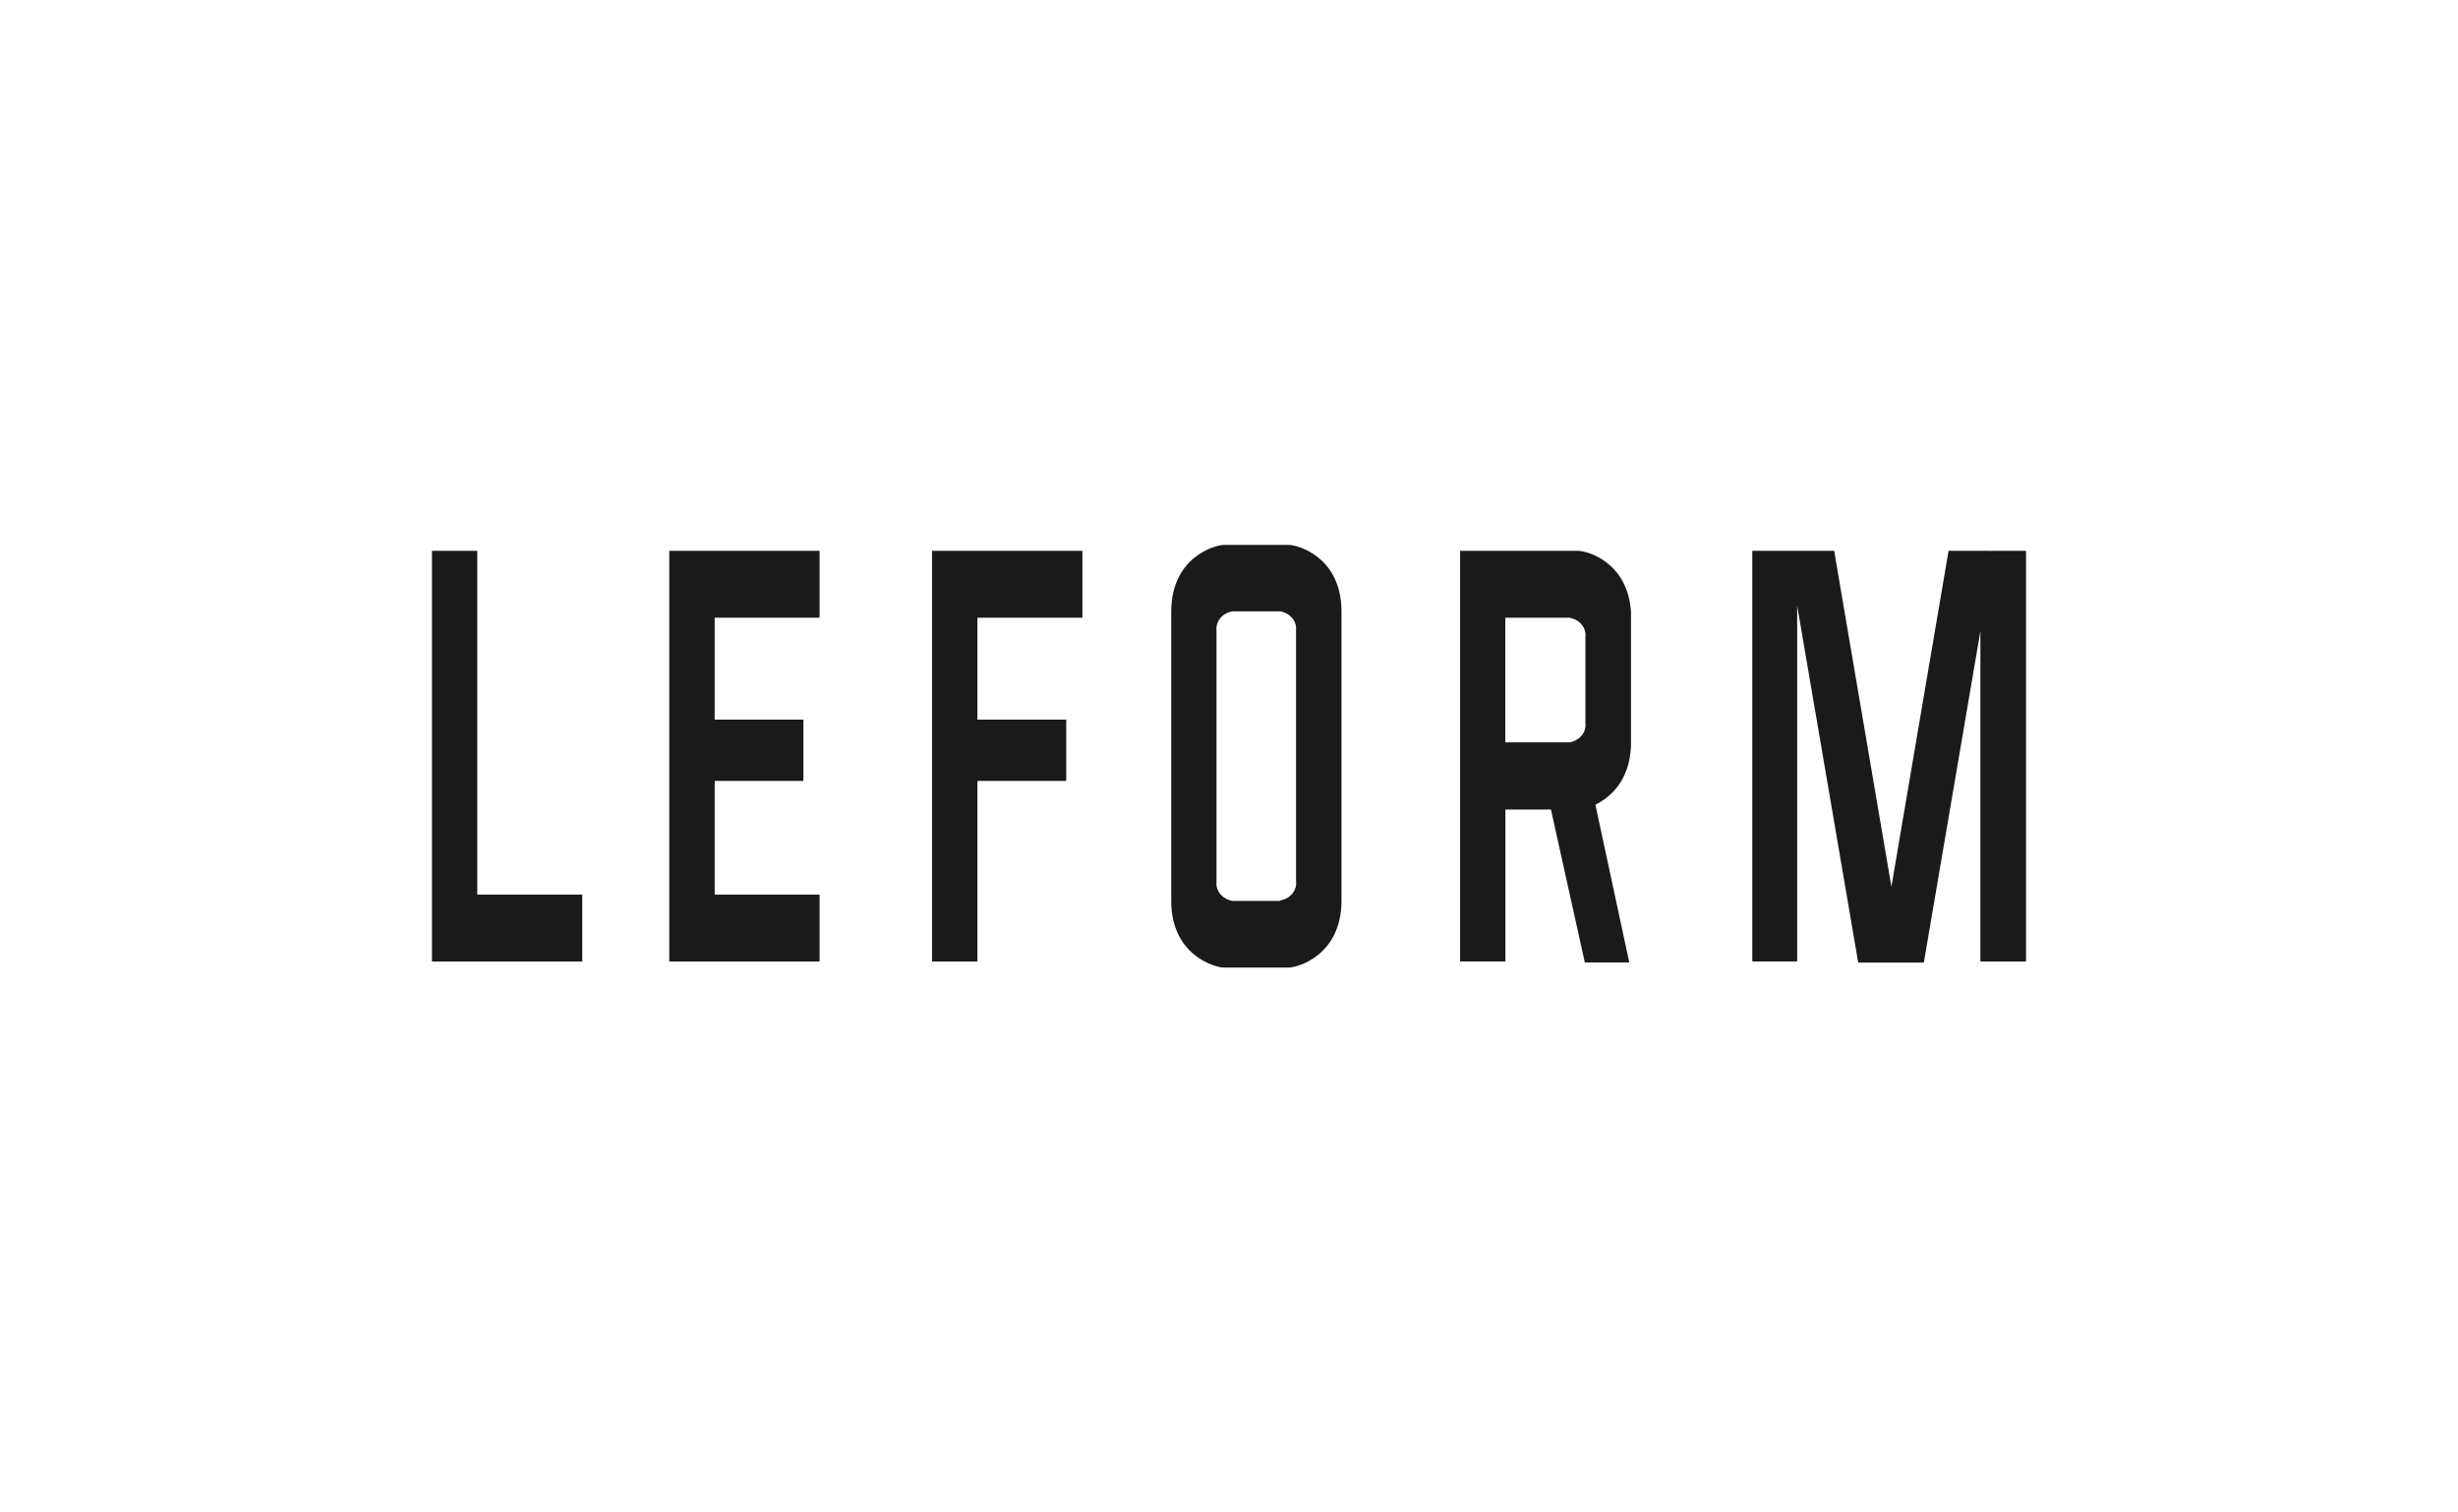
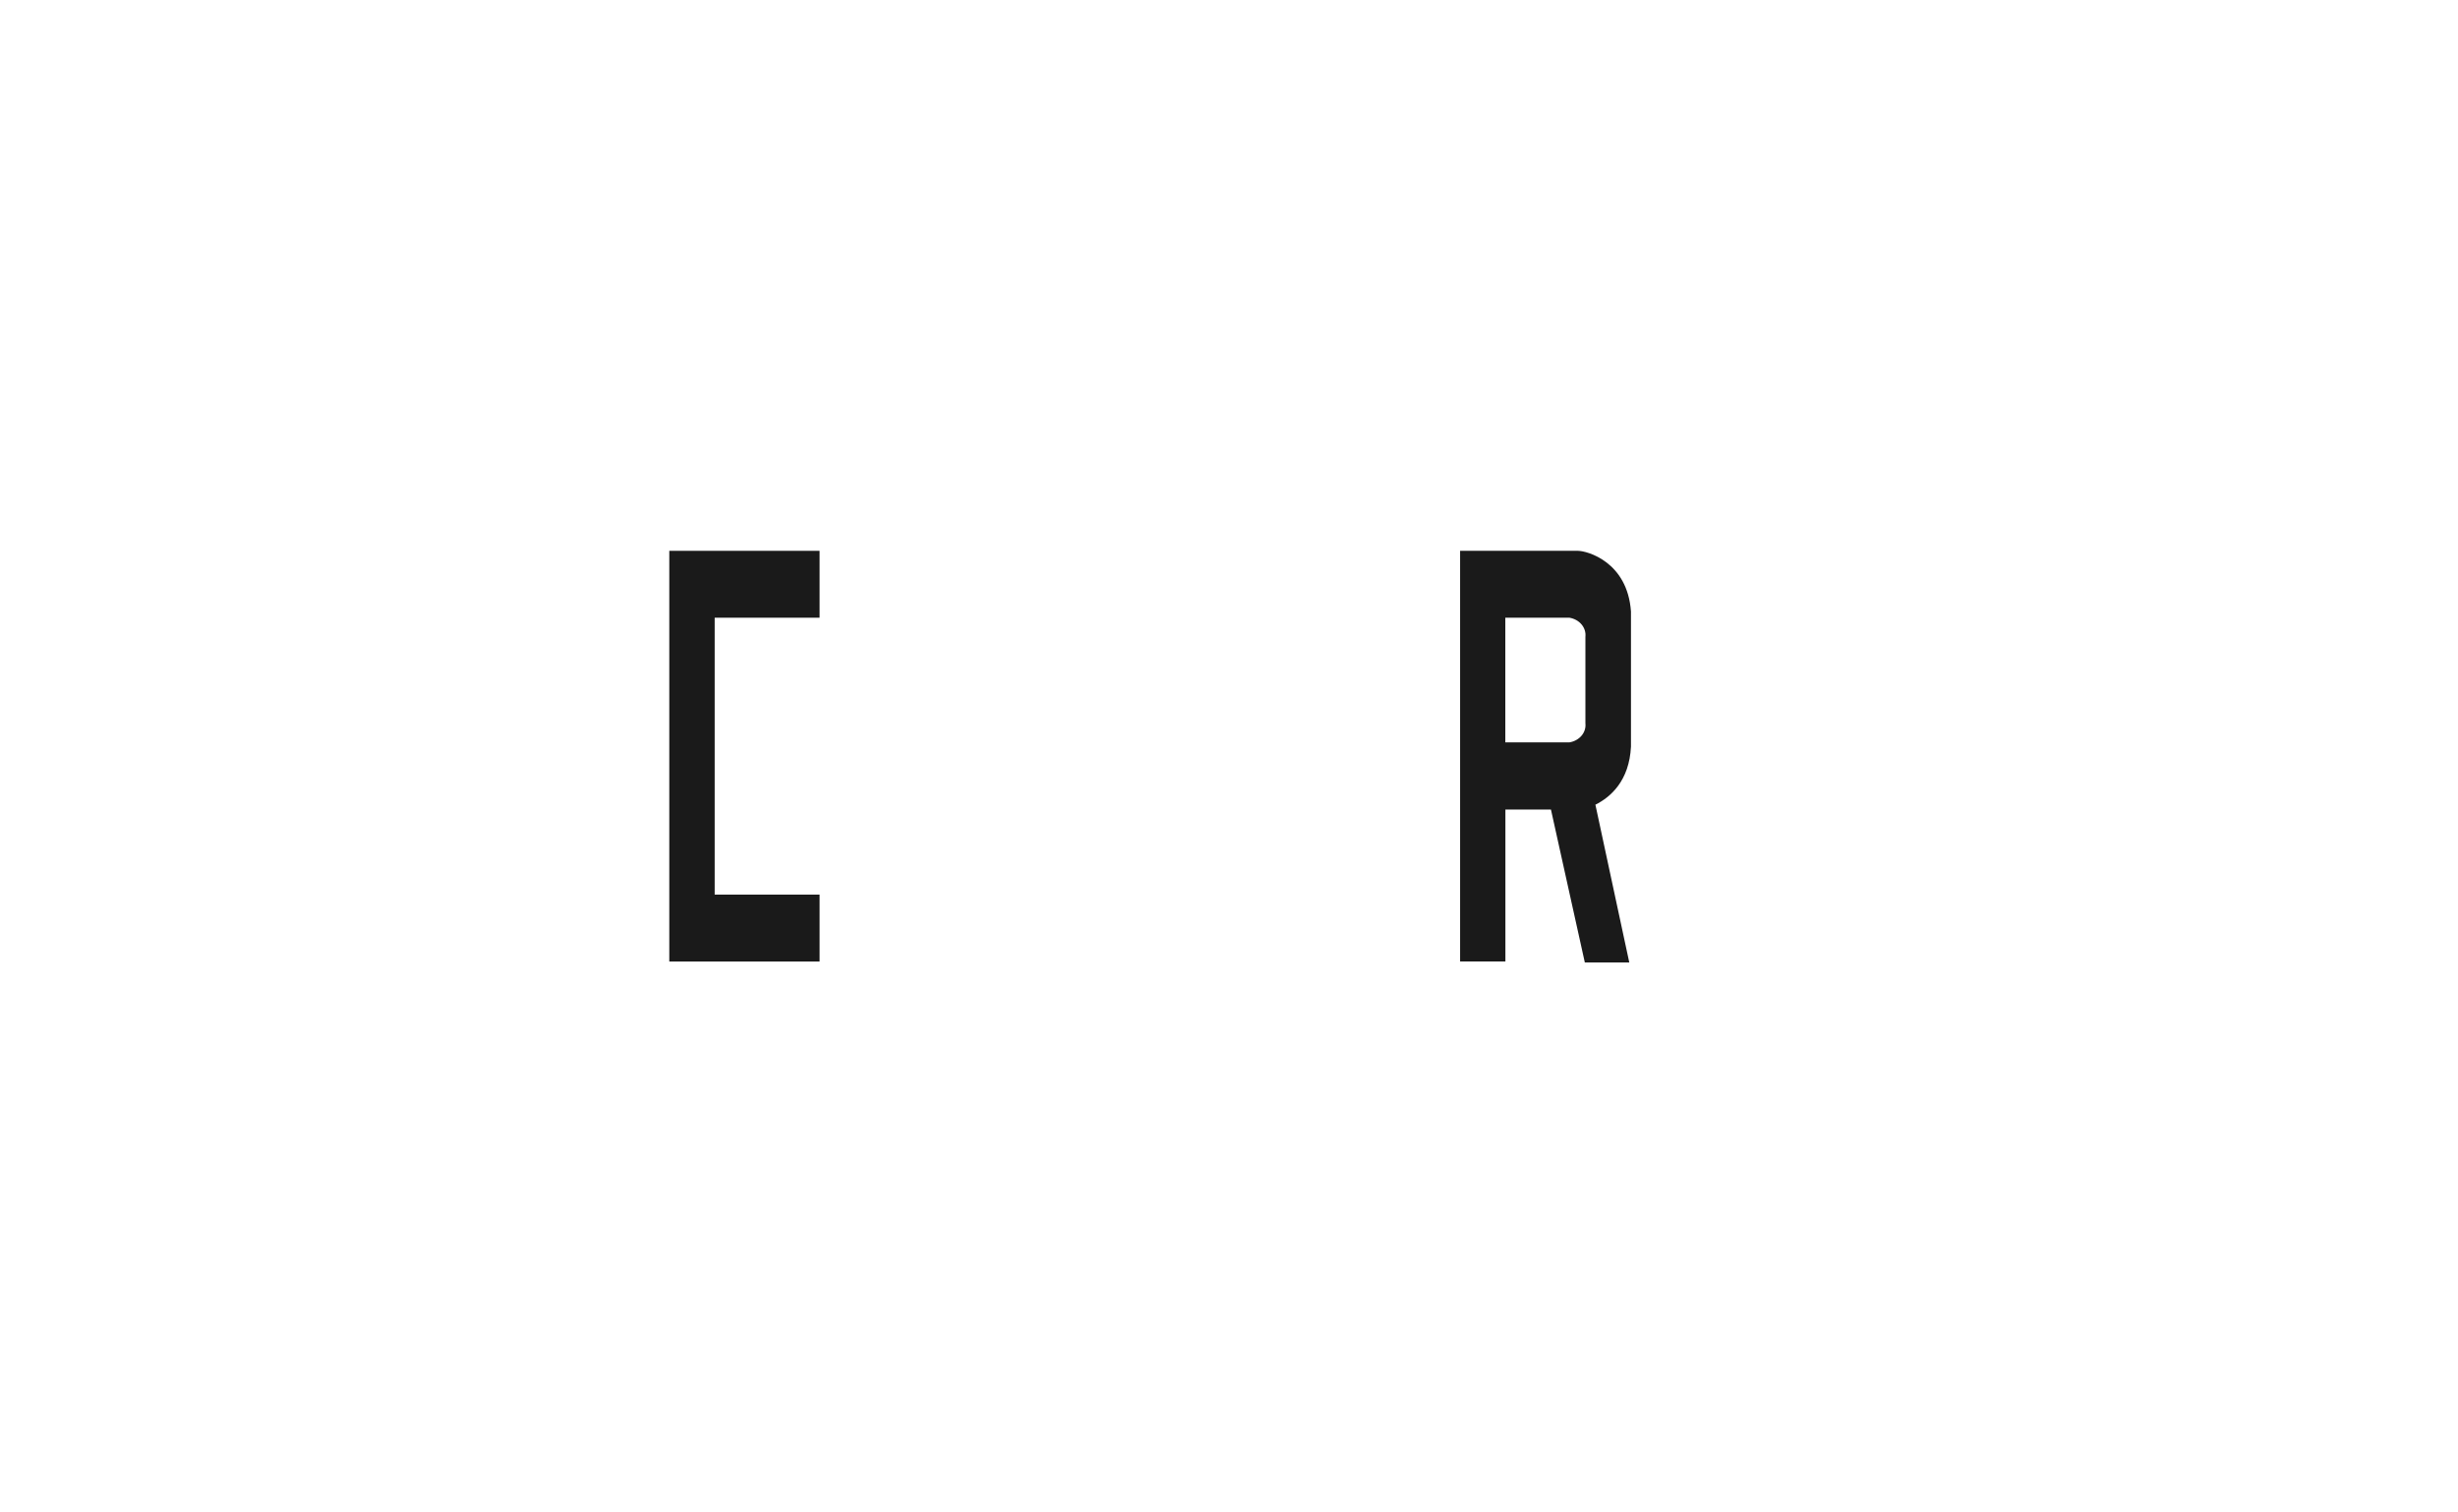
<svg xmlns="http://www.w3.org/2000/svg" width="260" height="160" viewBox="0 0 260 160" fill="none">
-   <path d="M50.484 58.27H45.692V94.64V101.718H50.484H61.589V94.64H50.484V58.27Z" fill="#1A1A1A" />
-   <path d="M70.796 58.27V65.347V76.129V82.613V94.64V101.718H75.596H86.693V94.64H75.596V82.613H84.982V76.129H75.596V65.347H86.693V58.27H75.596H70.796Z" fill="#1A1A1A" />
-   <path d="M98.587 58.27V65.347V76.129V82.613V101.718H103.387V82.613H112.782V76.129H103.387V65.347H114.493V58.27H103.387H98.587Z" fill="#1A1A1A" />
-   <path d="M136.283 57.641H129.494C128.491 57.641 123.888 58.958 123.888 64.719V95.29C123.888 101.042 128.491 102.36 129.494 102.36H136.283C137.295 102.36 141.898 101.034 141.898 95.29V64.687C141.898 58.934 137.295 57.641 136.283 57.641ZM135.387 95.306H130.363C129.852 95.216 129.397 94.959 129.086 94.585C128.774 94.211 128.629 93.746 128.679 93.281V66.687C128.63 66.224 128.775 65.76 129.086 65.387C129.398 65.014 129.853 64.759 130.363 64.671H135.405C135.916 64.757 136.373 65.012 136.684 65.385C136.996 65.758 137.14 66.223 137.089 66.687V93.201C137.155 93.672 137.017 94.147 136.704 94.53C136.39 94.912 135.926 95.173 135.405 95.257L135.387 95.306Z" fill="#1A1A1A" />
+   <path d="M70.796 58.27V65.347V76.129V82.613V94.64V101.718H75.596H86.693V94.64H75.596V82.613V76.129H75.596V65.347H86.693V58.27H75.596H70.796Z" fill="#1A1A1A" />
  <path d="M166.894 58.27H154.445V101.71H159.237V85.642H164.055L167.638 101.815H172.34L168.757 85.128C170.369 84.325 172.34 82.597 172.519 78.982V64.689C172.151 59.451 167.906 58.27 166.894 58.27ZM159.228 78.532V65.348H166.017C166.528 65.434 166.984 65.689 167.296 66.062C167.607 66.436 167.752 66.9 167.7 67.364V76.523C167.752 76.987 167.607 77.45 167.295 77.822C166.983 78.194 166.527 78.447 166.017 78.532H159.228Z" fill="#1A1A1A" />
-   <path d="M209.507 58.27H206.113L200.067 93.797L194.013 58.27H185.353V101.711H190.099V64.07L196.557 101.831H203.497L209.48 66.77V101.719H214.307V58.278L209.507 58.27Z" fill="#1A1A1A" />
</svg>